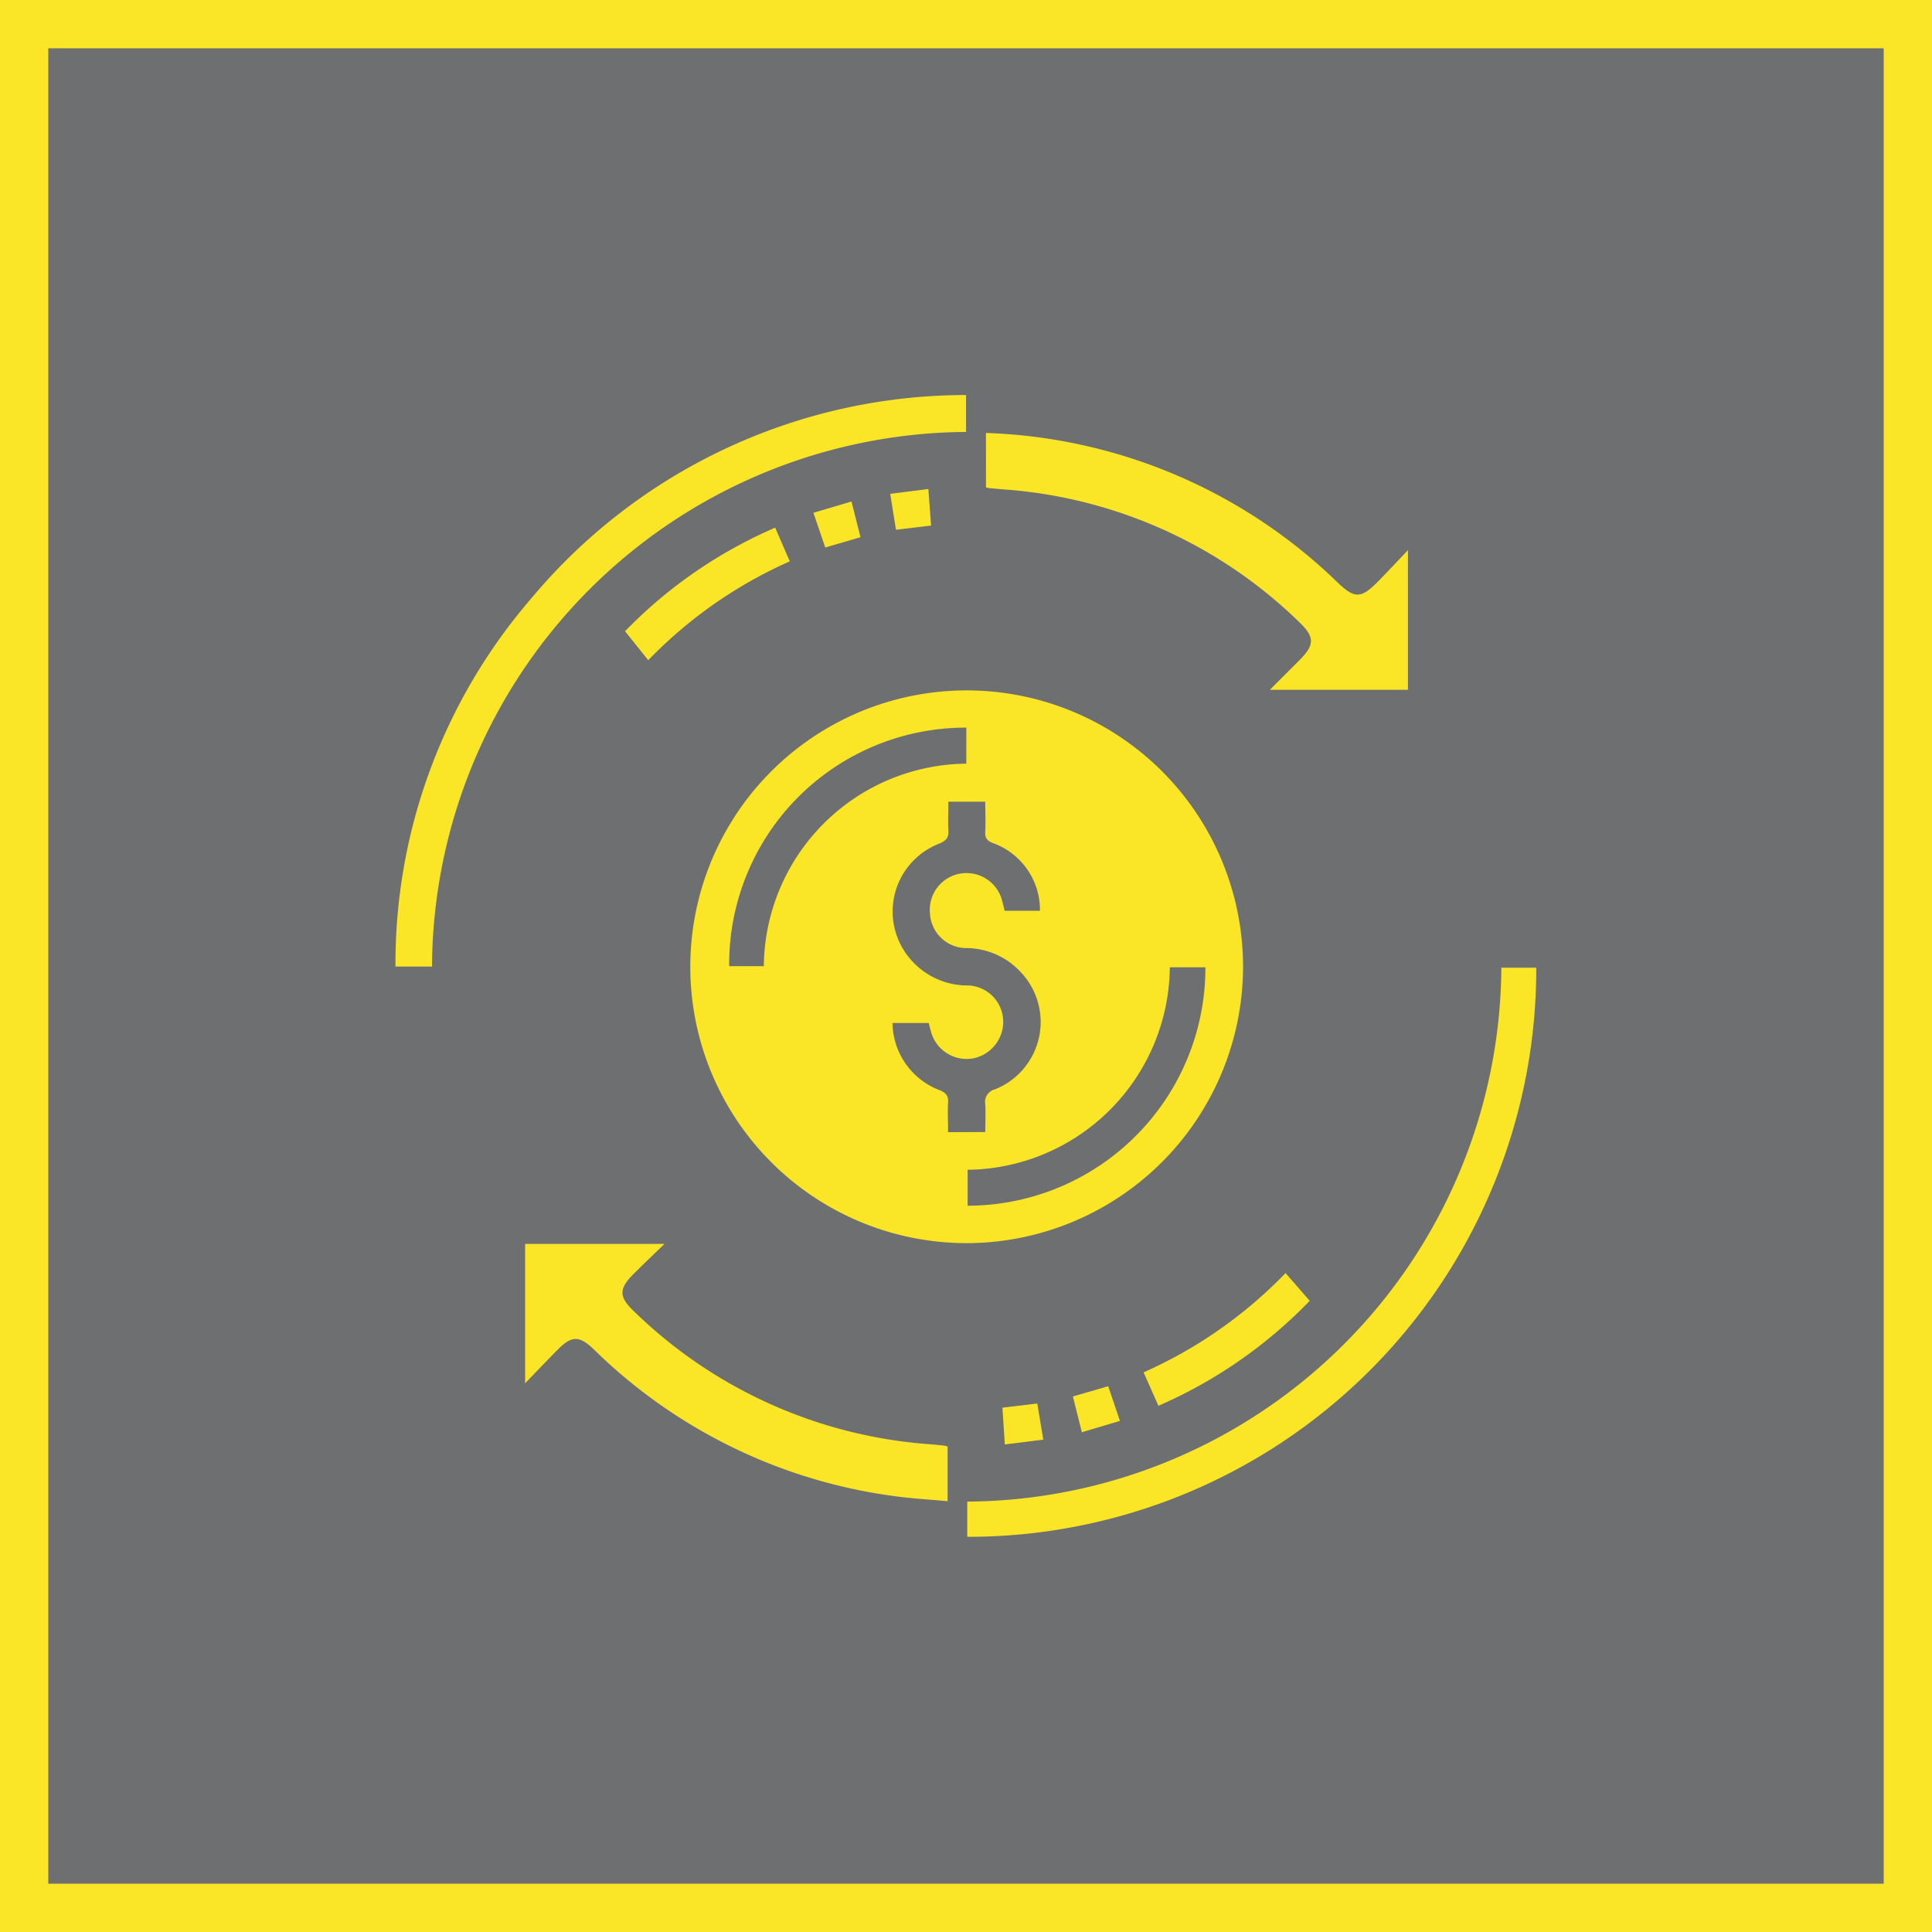
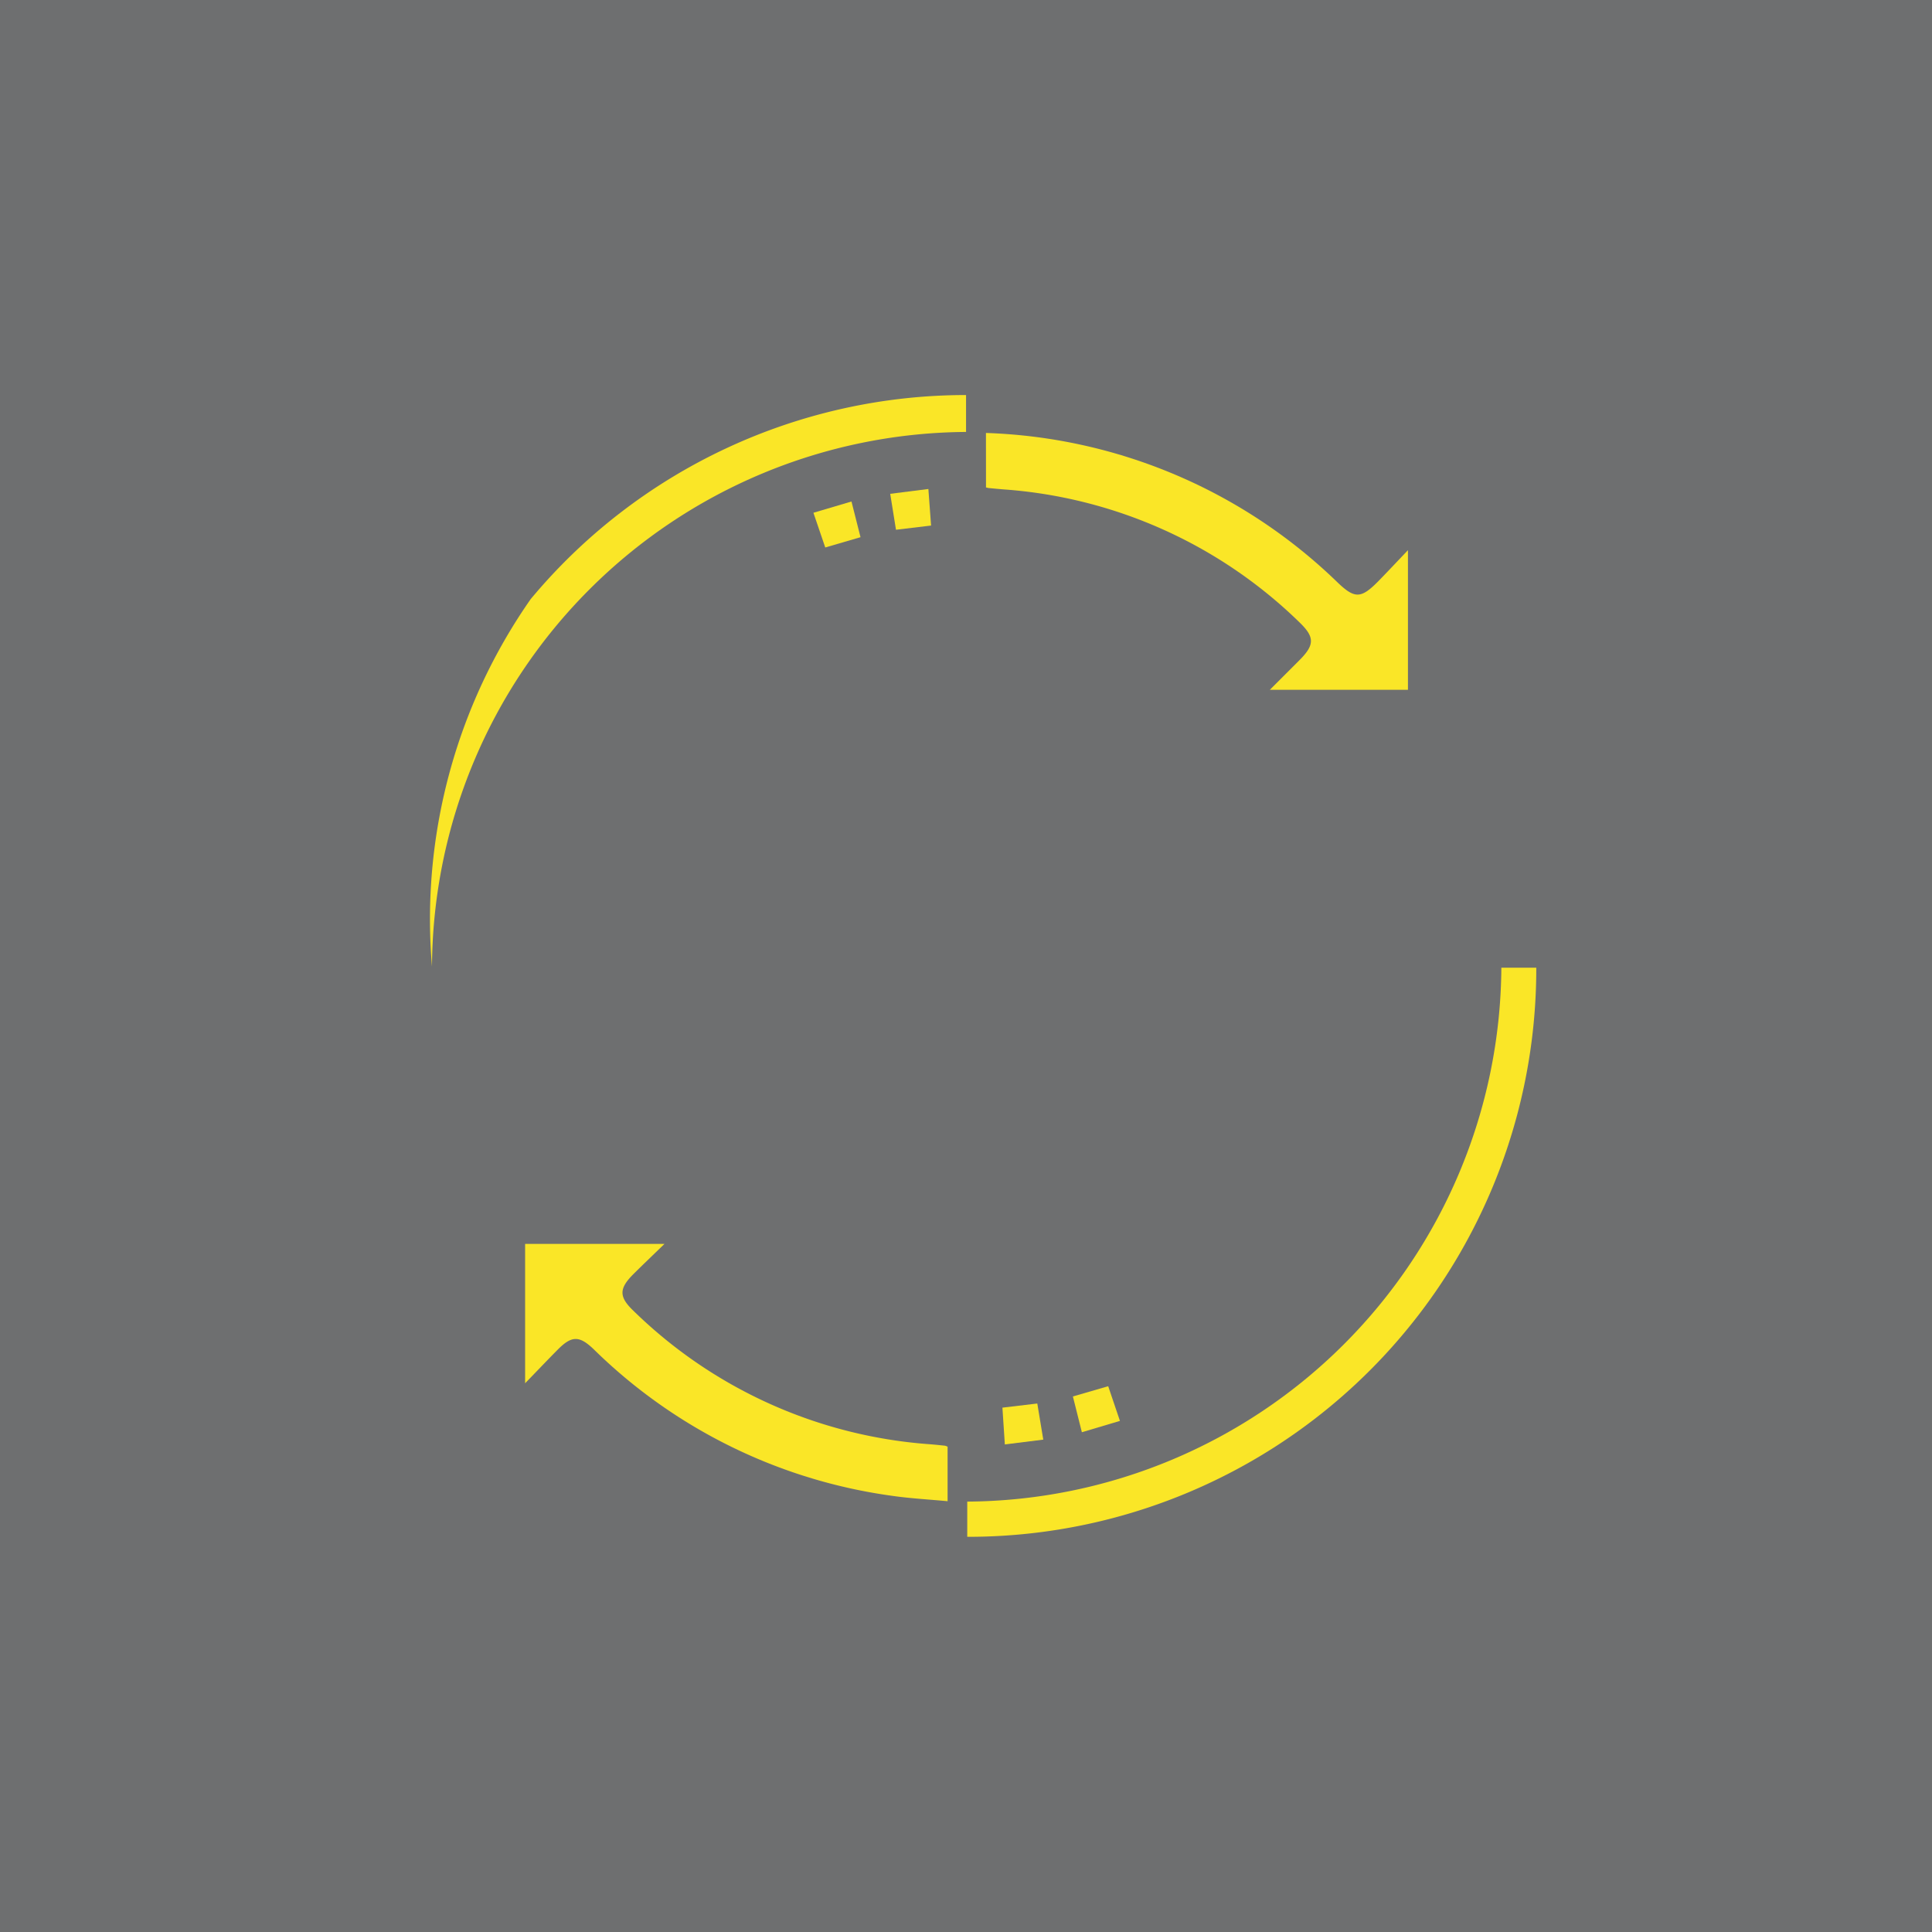
<svg xmlns="http://www.w3.org/2000/svg" width="40" height="40" viewBox="0 0 40 40">
  <defs>
    <clipPath id="clip-path">
      <rect id="Rectangle_140356" data-name="Rectangle 140356" width="23.625" height="23.642" fill="#fae627" />
    </clipPath>
  </defs>
  <g id="Group_67875" data-name="Group 67875" transform="translate(-663 -402.766)">
    <g id="Rectangle_140357" data-name="Rectangle 140357" transform="translate(663 402.766)" fill="#6e6f70" stroke="#fae627" stroke-width="1">
      <rect width="40" height="40" stroke="none" />
-       <rect x="0.5" y="0.5" width="39" height="39" fill="none" />
    </g>
    <g id="Group_67834" data-name="Group 67834" transform="translate(671.188 410.945)">
      <g id="Group_67833" data-name="Group 67833" clip-path="url(#clip-path)">
-         <path id="Path_67151" data-name="Path 67151" d="M133.554,139.51a5.722,5.722,0,1,1,5.737-5.7,5.731,5.731,0,0,1-5.737,5.7m.4-2.3c0-.21.01-.393,0-.574a.268.268,0,0,1,.2-.31,1.5,1.5,0,0,0,.564-2.395,1.55,1.55,0,0,0-1.179-.53.757.757,0,0,1-.73-.713.761.761,0,0,1,1.5-.243c.018.06.03.121.045.184h.732a1.47,1.47,0,0,0-.968-1.4c-.127-.05-.172-.106-.165-.239.011-.2,0-.409,0-.62h-.763c0,.2-.011.394,0,.582.013.16-.043.229-.2.291a1.506,1.506,0,0,0-.613,2.355,1.557,1.557,0,0,0,1.229.577.754.754,0,0,1,.719.724.775.775,0,0,1-.627.787.766.766,0,0,1-.865-.544c-.02-.066-.035-.133-.05-.19h-.75a1.512,1.512,0,0,0,.976,1.391c.134.055.183.116.175.256-.011.2,0,.406,0,.613Zm-.392-8.373a4.895,4.895,0,0,0-4.91,4.938h.717a4.234,4.234,0,0,1,4.192-4.192Zm4.95,4.962h-.737a4.234,4.234,0,0,1-4.186,4.192v.744a4.928,4.928,0,0,0,4.923-4.936" transform="translate(-121.743 -121.951)" fill="#fae627" />
-         <path id="Path_67152" data-name="Path 67152" d="M.756,11.833H0A11.569,11.569,0,0,1,2.8,4.224,11.727,11.727,0,0,1,11.813,0V.764A11.131,11.131,0,0,0,.756,11.833" fill="#fae627" />
+         <path id="Path_67152" data-name="Path 67152" d="M.756,11.833A11.569,11.569,0,0,1,2.8,4.224,11.727,11.727,0,0,1,11.813,0V.764A11.131,11.131,0,0,0,.756,11.833" fill="#fae627" />
        <path id="Path_67153" data-name="Path 67153" d="M247.878,260.038v-.729a11.126,11.126,0,0,0,11.058-11.054h.723a11.762,11.762,0,0,1-11.781,11.783" transform="translate(-236.04 -236.399)" fill="#fae627" />
        <path id="Path_67154" data-name="Path 67154" d="M255.981,16.433a10.968,10.968,0,0,1,7.272,3.087c.363.35.492.346.849-.015.195-.2.383-.4.616-.645v2.891h-2.86l.617-.617c.316-.317.314-.479-.015-.792a9.76,9.76,0,0,0-6.106-2.74c-.1-.008-.206-.018-.308-.028-.016,0-.031-.006-.064-.013Z" transform="translate(-243.756 -15.648)" fill="#fae627" />
        <path id="Path_67155" data-name="Path 67155" d="M56.208,370.888V368h2.885c-.24.233-.444.427-.644.626-.3.3-.3.47,0,.757a9.776,9.776,0,0,0,6.145,2.765c.1.008.206.019.308.03a.251.251,0,0,1,.053.021v1.128c-.387-.037-.772-.057-1.151-.112a10.934,10.934,0,0,1-6.175-3.033c-.3-.288-.457-.284-.745.006-.212.214-.42.433-.679.7" transform="translate(-53.524 -350.425)" fill="#fae627" />
-         <path id="Path_67156" data-name="Path 67156" d="M327.262,380.644l.5.574a9.741,9.741,0,0,1-3.132,2.173l-.307-.692a9.359,9.359,0,0,0,2.939-2.055" transform="translate(-308.834 -362.465)" fill="#fae627" />
-         <path id="Path_67157" data-name="Path 67157" d="M102.6,57.59l.3.693A9.327,9.327,0,0,0,99.97,60.33l-.48-.6a9.673,9.673,0,0,1,3.11-2.145" transform="translate(-94.737 -54.84)" fill="#fae627" />
        <path id="Path_67158" data-name="Path 67158" d="M181.191,46.387l.787-.233.187.739-.73.213-.245-.719" transform="translate(-172.537 -43.95)" fill="#fae627" />
        <path id="Path_67159" data-name="Path 67159" d="M293.69,429.895l.73-.212.243.718-.788.235-.186-.741" transform="translate(-279.664 -409.162)" fill="#fae627" />
        <path id="Path_67160" data-name="Path 67160" d="M214.584,41.661l-.12-.748.79-.1.056.757-.726.087" transform="translate(-204.221 -38.868)" fill="#fae627" />
        <path id="Path_67161" data-name="Path 67161" d="M263.172,438.1l-.05-.758.722-.086.124.748-.8.1" transform="translate(-250.556 -416.377)" fill="#fae627" />
      </g>
    </g>
  </g>
</svg>